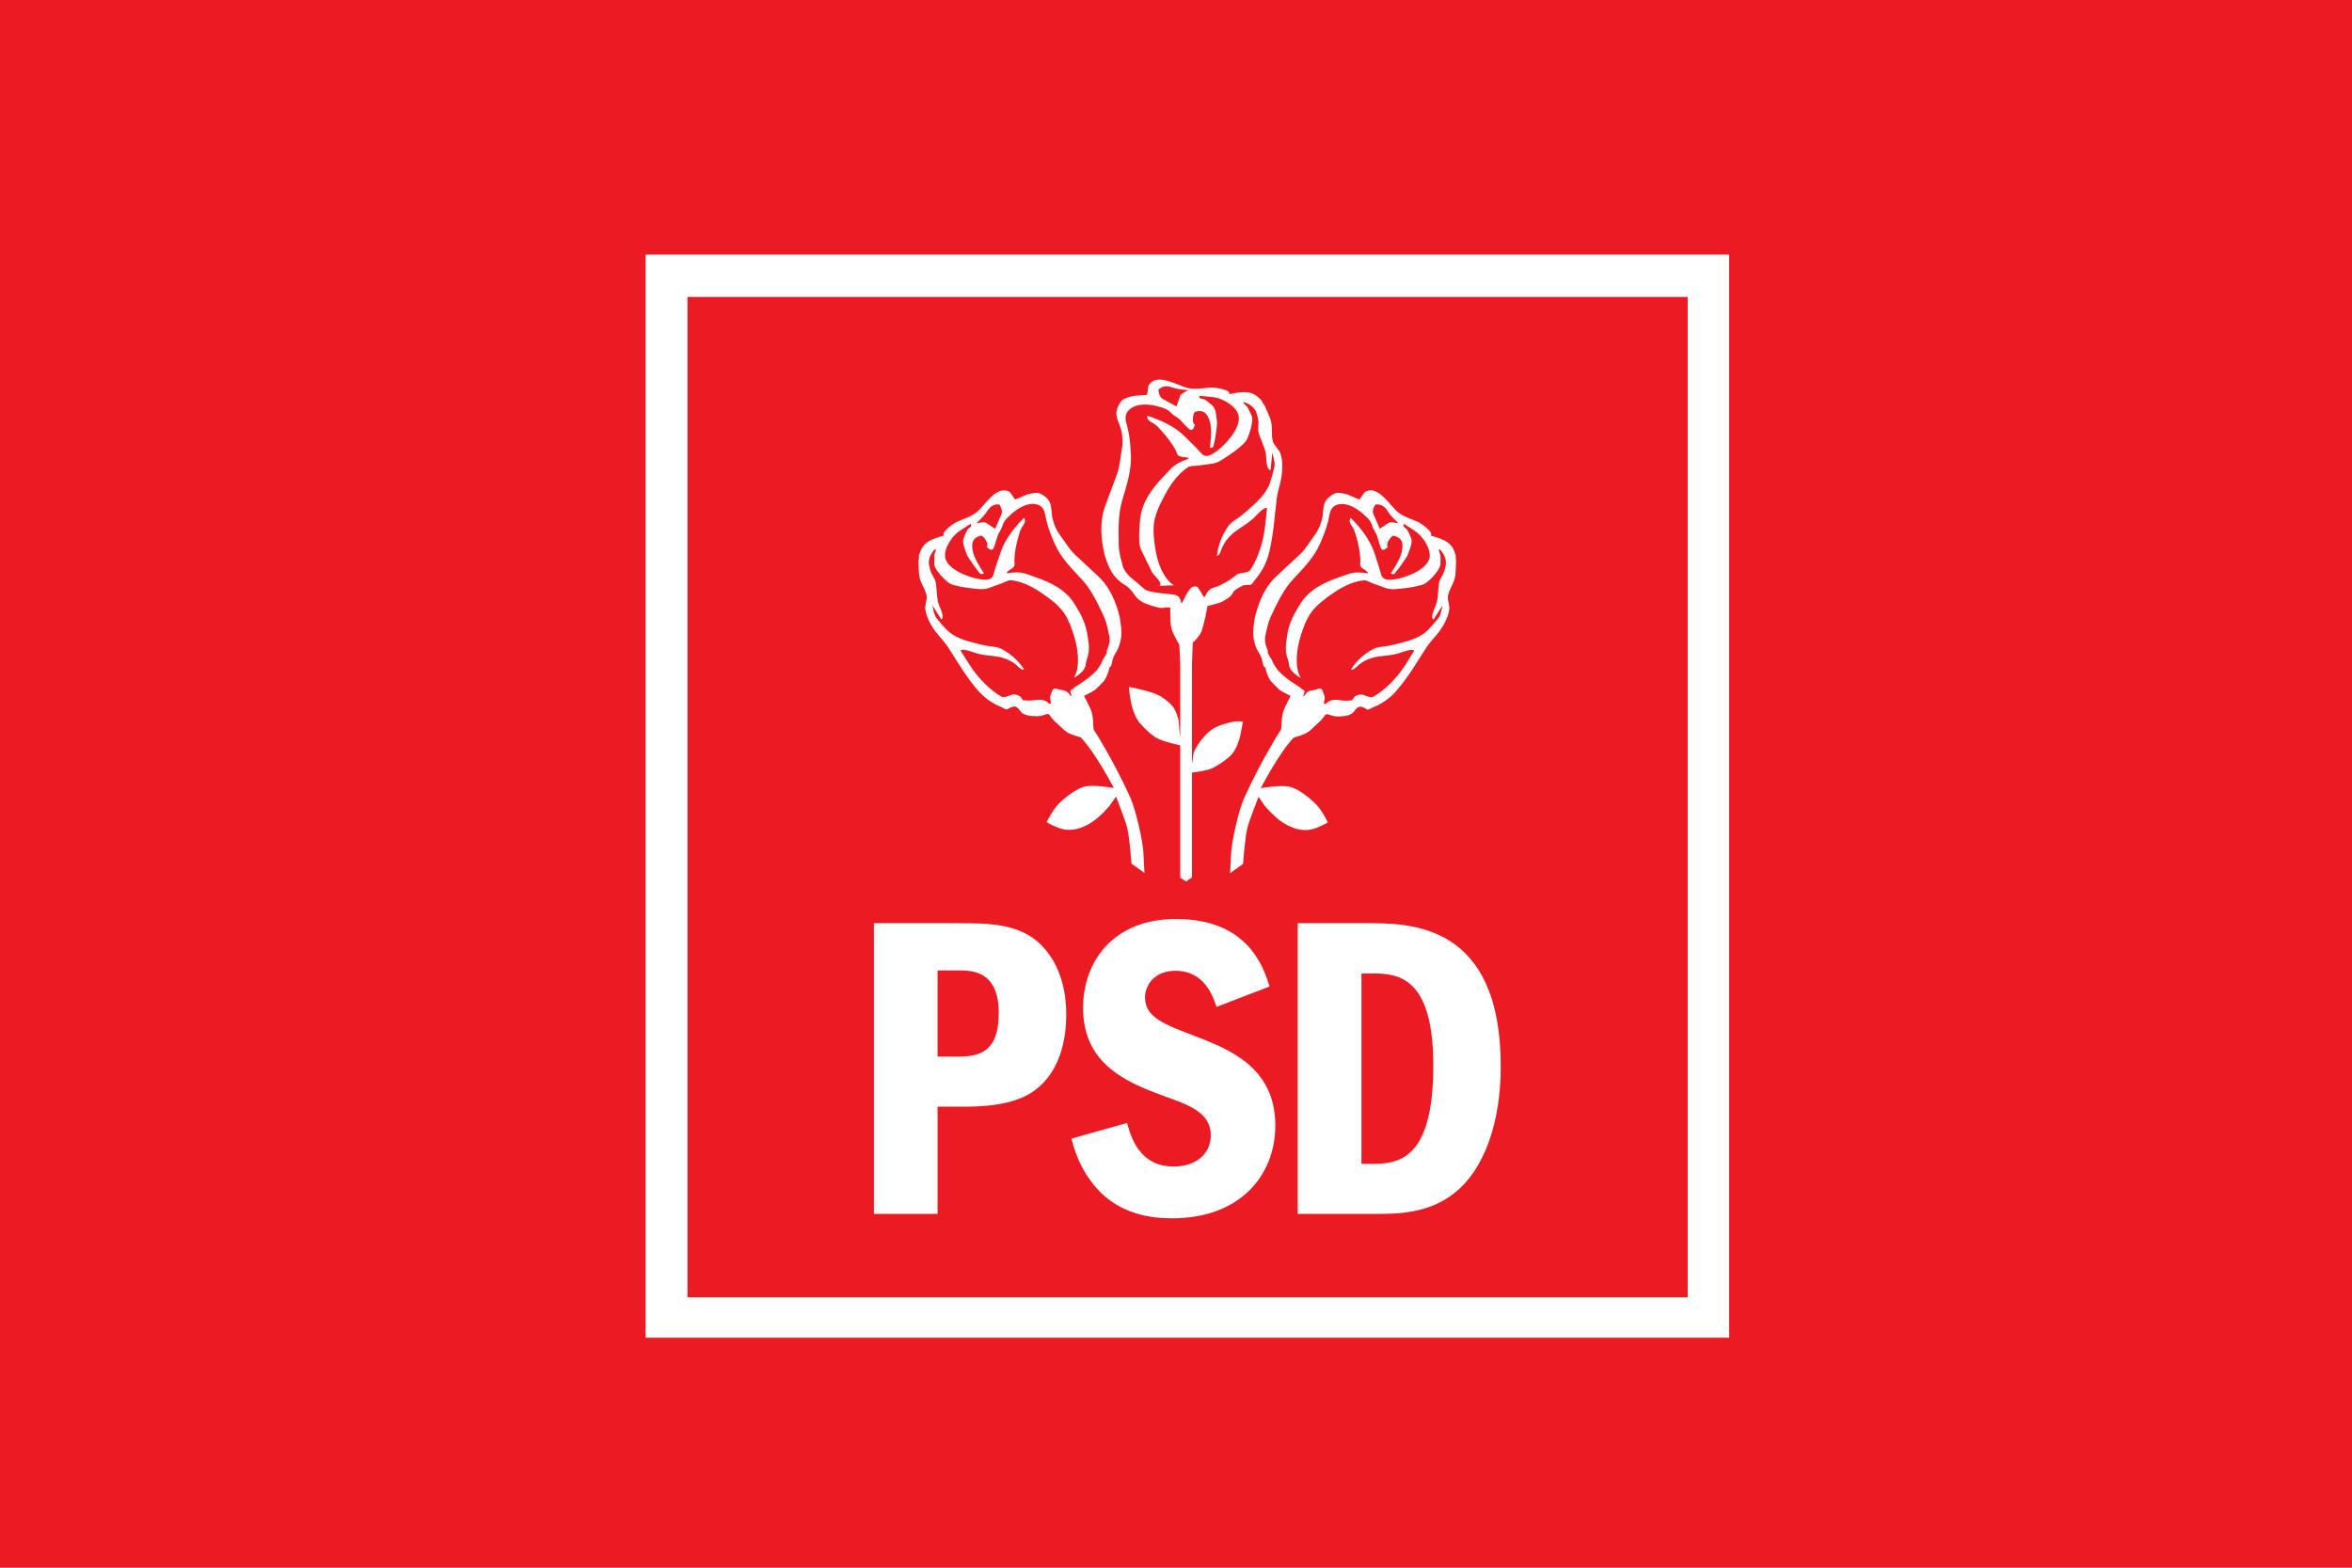
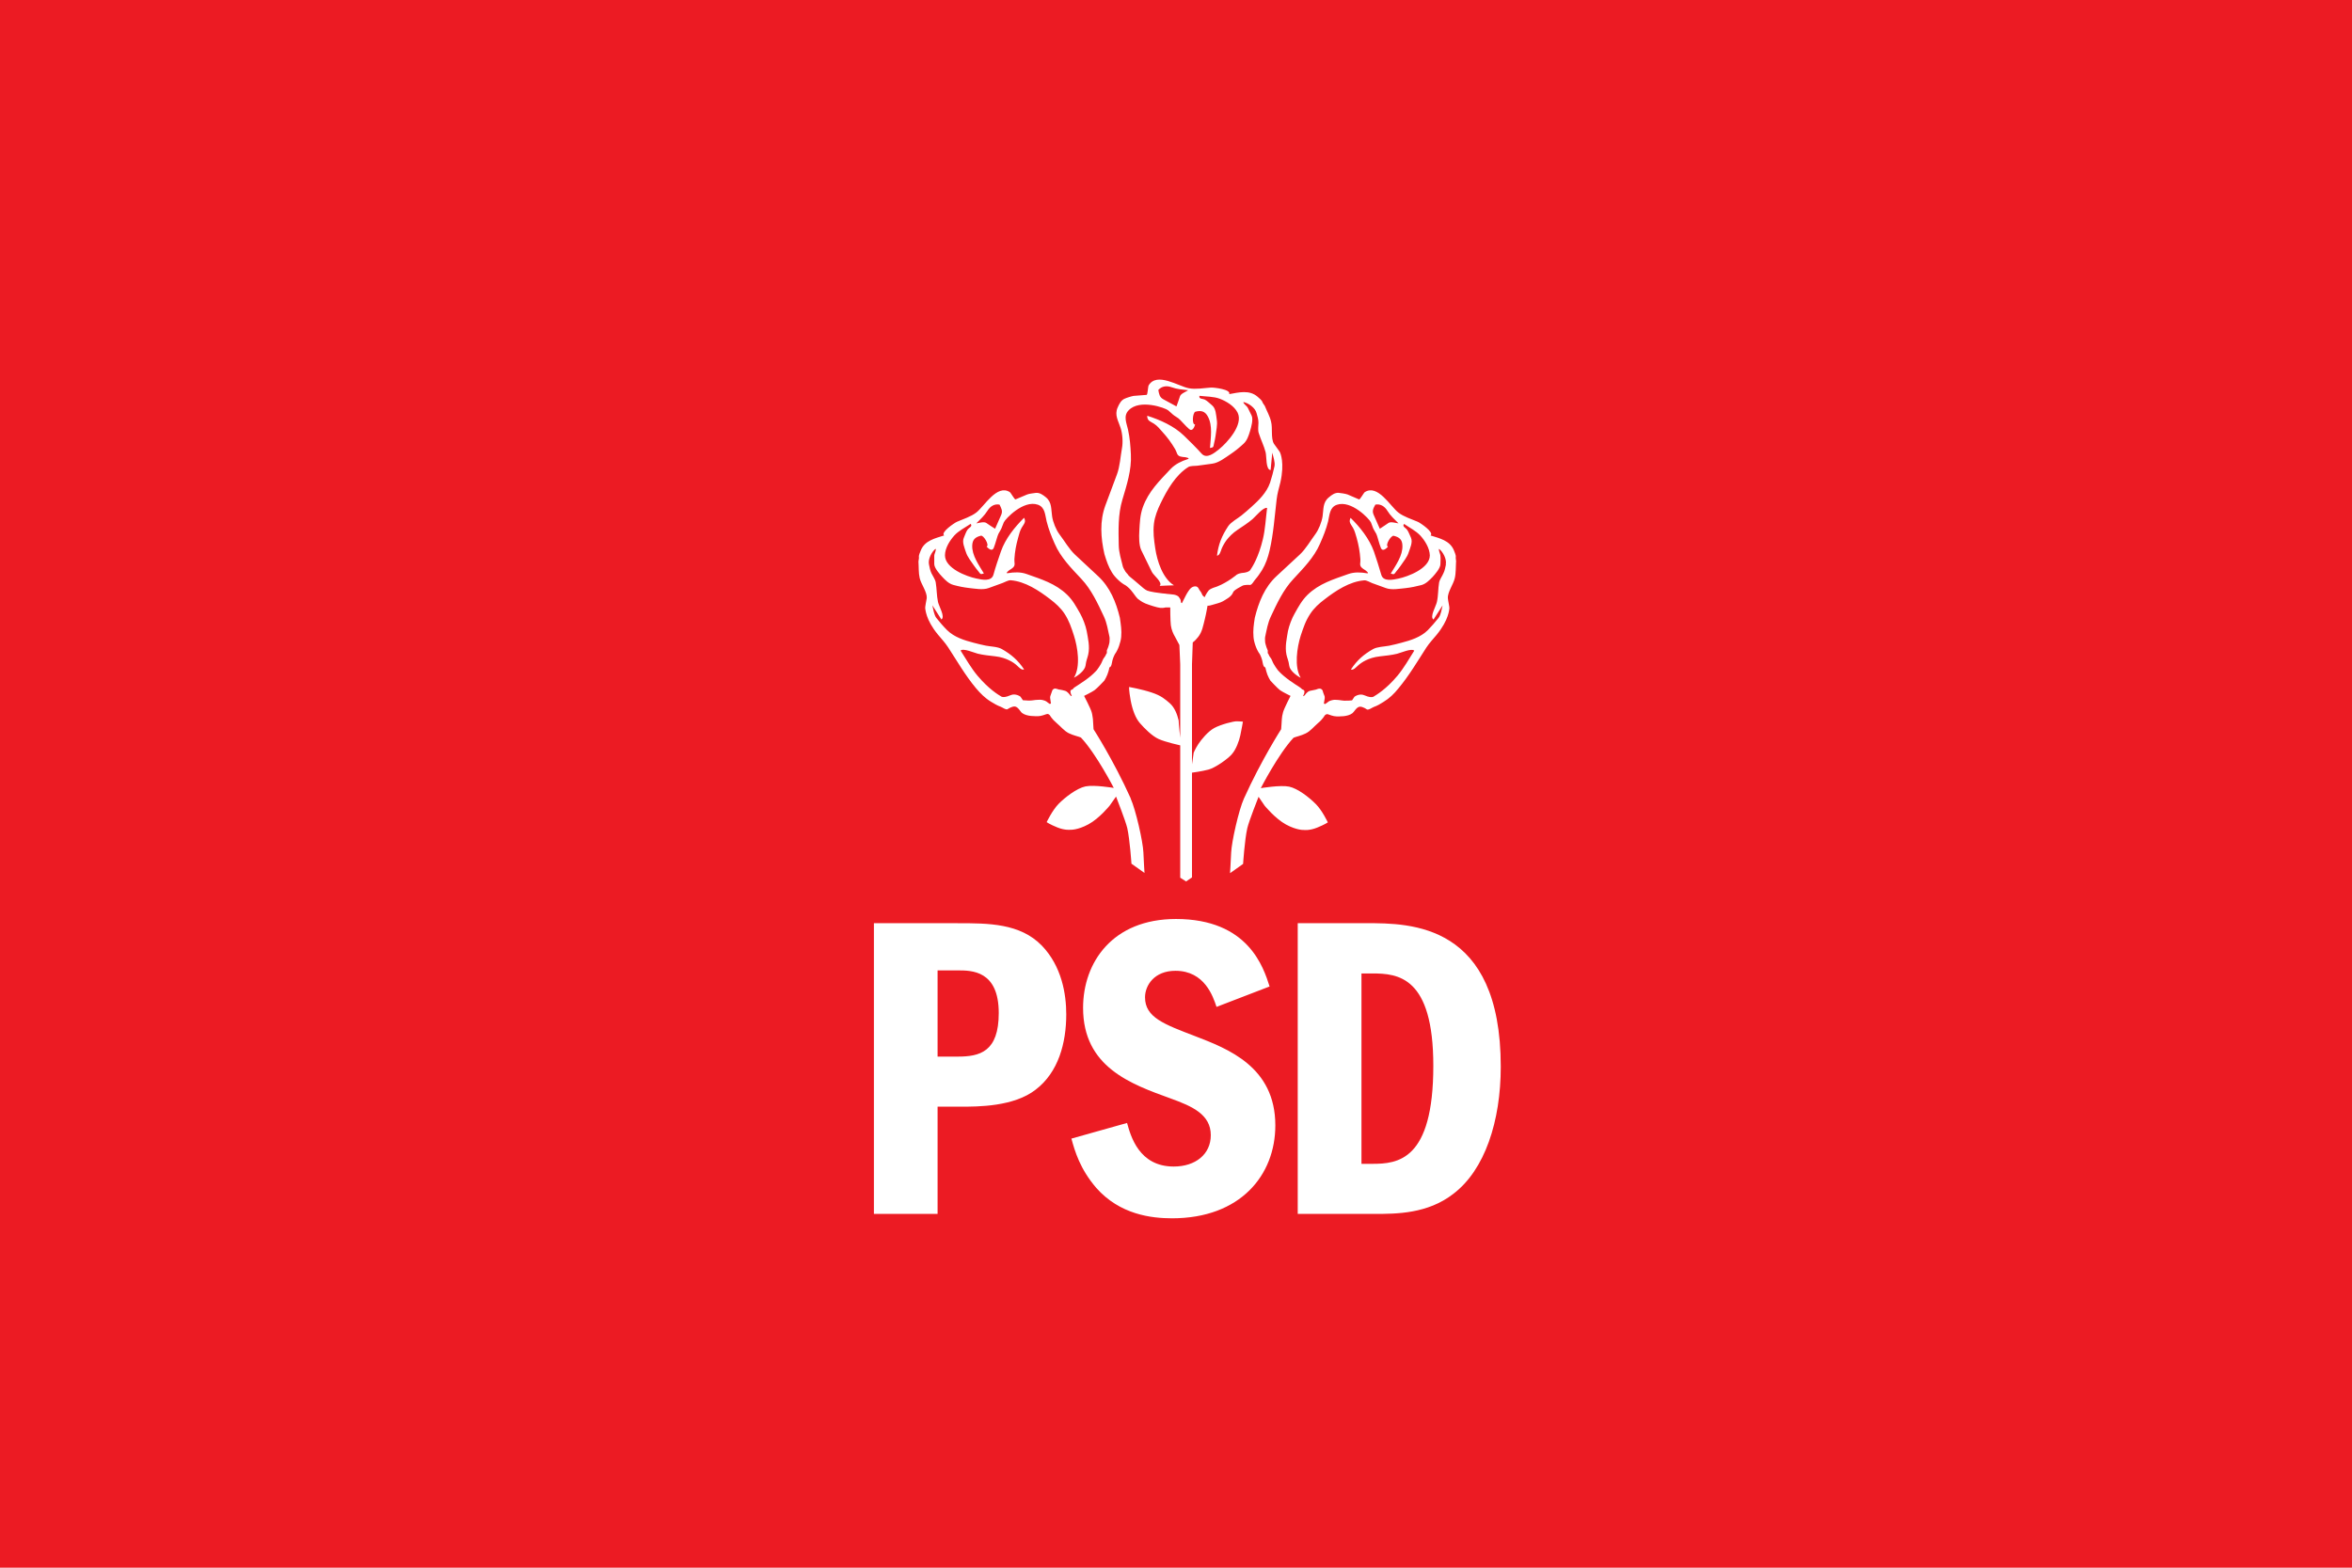
<svg xmlns="http://www.w3.org/2000/svg" width="600" height="400" version="1.1" viewBox="0 0 3 2">
  <rect width="3" height="2" fill="#ec1b23" />
  <g transform="matrix(.004 0 0 .004 .792 .237)" stroke-width=".984">
    <path d="m-4.592 379.91h370.45v-370.43h-370.45z" fill="#ec1b23" />
    <path d="m107.38 235.2c9.743 0 19.871 0 26.819 7.125 6.407 6.643 7.805 15.54 7.805 21.947 0 9.143-2.5 18.473-9.753 24.014-6.958 5.433-18.355 5.433-24.024 5.433h-7.253v34.2h-20.304v-92.72zm-6.407 15.048v27.498h6.407c7.076 0 13.099-1.526 13.099-13.897 0-13.601-8.651-13.601-13.099-13.601zm88.951 11.643c-1.102-3.287-3.779-11.515-13.109-11.515-6.771 0-9.694 4.685-9.694 8.464 0 6.407 6.092 8.592 15.973 12.381 10.432 4.025 25.579 9.743 25.579 28.463 0 15.855-11.131 29.634-32.951 29.634-6.653 0-16.643-1.22-24.142-9.694-5.187-6.033-6.84-11.702-7.933-15.727l17.745-4.99c1.151 4.134 3.779 13.897 14.871 13.897 6.948 0 11.83-3.907 11.83-9.999 0-6.584-5.856-9.202-12.804-11.712-12.617-4.567-27.921-9.989-27.921-28.896 0-14.438 9.33-28.345 29.624-28.345 23.05 0 27.902 15.422 29.85 21.524zm25.894-26.701h21.859c14.113 0 42.881 0 42.881 45.774 0 17.391-5.078 32.931-15.117 40.548-8.218 6.407-18.198 6.407-25.284 6.407h-24.339v-92.72zm20.323 76.757h3.425c8.09 0 19.487-0.974 19.487-31.277 0-28.472-11.279-29.447-19.487-29.447h-3.425z" fill="#fff" fill-rule="evenodd" />
    <path d="m150.55 170.06m60.193 0m55.587-50.213c0-0.285-0.177-1.122-0.118-1.447 0.118-0.551-0.413-1.594-0.591-2.126-1.299-3.13-4.547-3.829-7.45-4.744 1.24-0.964-3.248-4.006-4.074-4.36-2.067-0.886-4.429-1.585-6.2-2.953-2.539-1.978-6.555-9.143-10.688-6.515-0.354 0.226-1.535 2.441-1.831 2.333-1.181-0.522-2.48-1.043-3.661-1.575-0.65-0.236-2.185-0.472-2.834-0.522-1.181-0.098-2.185 0.62-3.14 1.437-2.008 1.624-1.653 3.819-2.008 6.092-0.295 1.86-1.24 4.242-2.362 5.728-1.535 2.077-3.012 4.665-4.901 6.427-2.48 2.313-4.96 4.596-7.44 6.899-3.779 3.514-5.669 8.257-6.909 13.277-0.354 2.273-0.591 3.986-0.413 6.092 0.118 1.732 1.004 4.193 2.008 5.482 0.354 0.689 0.768 1.683 0.945 2.864 0.177 1.004 0.472 1.329 0.827 1.388 0.098 0.394 0.177 0.807 0.295 1.201 0.354 1.476 1.299 2.982 1.299 2.982s2.303 2.51 3.13 3.1c0.886 0.61 3.307 1.791 3.307 1.791s-2.008 3.907-2.362 5.147c-0.236 0.797-0.413 1.821-0.413 2.244 0 0.463-0.098 1.604-0.098 1.604l-0.118 1.634s-6.319 9.822-11.859 22.095c-1.663 3.671-3.937 13.838-4.084 17.253-0.148 3.425-0.354 6.564-0.354 6.564l4.163-2.953s0.492-7.677 1.339-11.387c0.512-2.264 3.592-10.019 3.592-10.019l1.949 2.854s3.307 4.065 6.791 5.984c3.543 1.909 5.728 1.742 5.728 1.742s1.712 0.256 4.193-0.738c2.48-1.004 3.425-1.683 3.425-1.683s-1.772-3.799-3.838-5.846c-2.008-2.047-5.728-4.97-8.503-5.551-2.775-0.581-9.035 0.482-9.035 0.482s5.61-10.924 10.452-16.082c0.768-0.325 2.362-0.63 3.838-1.358 1.535-0.738 2.48-2.027 3.956-3.307 1.476-1.211 2.126-2.421 2.126-2.421s0.295-0.315 0.591-0.404c0.295-0.098 0.709 0.098 0.709 0.098s1.486 0.591 2.431 0.591c0.886 0 3.602 0.157 5.138-1.033 0.472-0.344 1.299-1.978 2.303-2.057 1.004-0.098 2.303 0.876 2.303 0.876 0.591 0.236 1.594-0.561 2.185-0.797 1.181-0.413 2.067-0.965 3.071-1.594 1.89-1.142 3.425-2.618 4.783-4.33 3.366-4.016 6.082-8.631 8.917-13.031 1.063-1.594 2.126-2.657 3.317-4.114 3.897-4.783 3.956-8.06 4.016-8.366 0.098-0.266-0.472-2.687-0.472-3.208-0.177-1.939 1.772-4.488 2.185-6.397 0.413-1.663 0.295-3.563 0.413-5.256zm-25.756-18.158c1.594-0.305 2.953 0.531 3.838 1.978 0.945 1.545 2.244 2.716 3.543 4.006-0.827-0.098-2.48-0.62-3.189-0.138-0.945 0.63-1.831 1.26-2.775 1.85l-1.949-4.409c-0.591-1.279-0.118-2.126 0.531-3.287zm22.508 19.093c-0.236 0.994-0.354 1.929-0.827 2.844-0.354 0.866-1.181 1.958-1.358 2.913-0.354 2.087-0.236 4.183-0.709 6.22-0.305 1.407-2.372 4.773-1.073 5.58 0.955-1.506 1.958-3.012 2.903-4.517-0.295 1.201-0.531 3.022-1.299 4.006-1.132 1.407-2.195 2.657-3.435 3.917-2.244 2.234-5.492 3.248-8.444 4.016-1.299 0.344-2.598 0.679-3.897 0.935-1.594 0.305-3.72 0.305-5.137 1.093-3.012 1.722-5.078 3.543-7.027 6.476 0.768 0.344 1.653-0.728 2.244-1.23 0.591-0.551 1.476-1.191 2.539-1.703 1.063-0.512 2.539-1.033 4.429-1.24 1.831-0.217 3.661-0.384 5.492-0.827 1.122-0.266 4.665-1.85 5.492-0.994-1.653 2.618-3.366 5.63-5.374 8.021-3.602 4.281-6.614 6.043-7.736 6.722-0.591 0.157-1.299 0.128-2.775-0.502-1.653-0.738-3.189 0.463-3.189 0.463s-0.354 0.512-0.768 1.142c-0.768 0.098-1.417 0.098-1.712 0.098-1.122 0.098-2.126-0.217-2.953-0.236-0.827 0-0.827-0.128-1.772 0.098-0.955 0.197-1.427 0.718-1.427 0.718l-0.709 0.492-0.413-0.138 0.236-1.427s0.098-0.522 0-0.915c-0.118-0.404-0.472-1.083-0.531-1.486-0.118-0.679-0.591-0.896-0.945-0.945-0.295-0.098-1.299 0.315-1.299 0.315s-0.591 0.098-1.949 0.404c-0.886 0.256-1.535 1.309-1.535 1.309l-0.413 0.384-0.177-0.148s0.354-0.463 0.413-1.112c0.098-0.945-0.59-0.659-0.945-1.151-0.413-0.502-2.953-1.791-5.61-4.025-1.122-0.925-1.949-1.899-1.949-1.899s-1.299-1.673-1.772-2.953c-0.295-0.896-0.945-1.289-1.181-2.116-0.098-0.098-0.118-0.187-0.236-0.325v-0.856s-0.177-0.364-0.472-1.181v-0.098c0 0.098-0.354-1.112-0.354-1.26 0-0.541-0.118-1.27 0-1.811 0.472-2.175 0.827-4.389 1.772-6.397 1.949-4.173 4.016-8.621 7.204-12.017 3.13-3.386 6.614-6.88 8.503-11.259 1.063-2.401 1.949-4.596 2.598-7.155 0.472-2.027 0.472-4.488 2.785-5.285 4.606-1.594 10.393 4.537 10.865 5.62 0.472 1.092 0.591 1.762 0.945 2.333 0.236 0.443 0.531 0.905 0.768 1.329 0.295 0.472 0.945 3.307 1.476 4.517 0.531 1.26 1.772 0.108 2.244-0.423-1.004-0.472 1.004-3.681 1.831-3.484 1.772 0.423 2.716 1.21 2.775 3.051 0.177 3.218-2.126 6.358-3.72 8.995 1.122 0.364 1.063 0.266 1.772-0.699 0.472-0.6 1.004-1.191 1.417-1.84 0.886-1.348 2.067-2.687 2.539-4.252 0.472-1.437 1.358-3.238 0.709-4.685-0.413-0.797-0.709-1.811-1.24-2.51-0.413-0.61-1.653-1.014-0.945-1.85 1.653 1.142 3.72 2.175 5.137 3.671 1.476 1.594 3.012 4.025 3.071 6.368 0 4.173-7.027 6.791-10.039 7.411-1.772 0.374-4.783 1.043-5.433-1.21-0.709-2.529-1.535-4.98-2.362-7.46-1.476-4.065-4.429-7.775-7.44-10.718-0.65 1.398 0 1.85 0.768 3.169 0.591 1.014 0.827 2.096 1.181 3.248 0.65 2.362 1.004 4.33 1.181 6.811 0.098 1.093-0.413 1.84 0.413 2.647 0.354 0.354 0.768 0.581 1.181 0.837 0.118 0.098 1.476 1.132 0.472 0.964-1.949-0.335-4.016-0.433-5.964 0.266-4.724 1.683-9.222 3.002-12.942 6.604-1.831 1.801-2.893 3.779-4.134 6.003-0.886 1.506-1.772 3.878-2.126 5.59-0.354 2.254-1.004 4.921-0.472 7.49 0.236 1.181 0.65 1.712 0.886 3.543 0.177 1.526 2.362 3.208 3.661 3.848-2.126-3.504-1.181-9.675 0-13.444 0.886-2.628 1.535-4.704 3.071-7.007 1.181-1.801 2.834-3.297 4.547-4.577 3.612-2.805 7.982-5.669 12.588-6.053 0.768-0.098 1.89 0.63 2.598 0.886 1.476 0.531 2.953 1.043 4.37 1.585 1.949 0.689 4.311 0.177 6.319 0 1.772-0.207 3.248-0.522 5.019-0.974 1.417-0.404 2.48-1.506 3.543-2.588 0.827-0.905 2.49-2.815 2.49-4.074 0-0.866 0.118-1.752 0-2.628 0-0.709-0.709-1.86-0.413-2.244 1.24 0.974 2.48 3.277 2.126 4.98zm-100.51 74.631c-5.531-12.273-11.869-22.085-11.869-22.085l-0.098-1.634s-0.098-1.142-0.098-1.614c-0.098-0.413-0.157-1.447-0.413-2.234-0.364-1.25-2.401-5.147-2.401-5.147s2.421-1.191 3.287-1.791c0.856-0.591 3.179-3.1 3.179-3.1s0.935-1.506 1.319-2.982c0.108-0.404 0.217-0.807 0.276-1.211 0.335-0.098 0.65-0.384 0.797-1.388 0.177-1.181 0.61-2.175 0.974-2.864 0.974-1.279 1.85-3.75 1.998-5.482 0.187-2.106-0.098-3.819-0.423-6.092-1.21-5.029-3.14-9.753-6.939-13.277-2.431-2.303-4.911-4.577-7.391-6.889-1.87-1.772-3.336-4.36-4.911-6.427-1.122-1.486-2.077-3.878-2.362-5.738-0.364-2.273 0-4.458-1.978-6.102-0.984-0.797-1.988-1.506-3.159-1.417-0.669 0.098-2.224 0.266-2.825 0.522-1.22 0.512-2.461 1.043-3.7 1.565-0.315 0.118-1.486-2.116-1.831-2.323-4.104-2.638-8.12 4.537-10.688 6.515-1.781 1.358-4.124 2.057-6.171 2.953-0.807 0.354-5.324 3.395-4.074 4.35-2.864 0.915-6.181 1.624-7.44 4.754-0.207 0.531-0.709 1.575-0.61 2.126 0.098 0.325-0.157 1.161-0.148 1.447 0.128 1.712 0 3.602 0.394 5.265 0.423 1.909 2.401 4.458 2.254 6.397-0.098 0.531-0.561 2.953-0.502 3.199 0.098 0.315 0.098 3.592 4.016 8.375 1.191 1.447 2.244 2.519 3.297 4.114 2.864 4.399 5.521 9.015 8.877 13.031 1.437 1.703 2.923 3.189 4.803 4.33 1.033 0.63 1.949 1.181 3.071 1.594 0.64 0.236 1.594 1.033 2.185 0.797 0 0 1.329-0.945 2.333-0.876 1.043 0.098 1.811 1.712 2.303 2.067 1.575 1.181 4.232 1.004 5.177 1.024 0.896 0 2.421-0.591 2.421-0.591s0.384-0.138 0.699-0.098c0.305 0.098 0.571 0.404 0.571 0.404s0.65 1.21 2.106 2.421c1.506 1.279 2.46 2.569 3.956 3.307 1.476 0.718 3.09 1.033 3.838 1.358 4.862 5.157 10.491 16.082 10.491 16.082s-6.269-1.063-9.045-0.482c-2.756 0.581-6.525 3.504-8.543 5.551-2.008 2.047-3.819 5.846-3.819 5.846s0.935 0.679 3.405 1.683c2.47 0.994 4.202 0.738 4.202 0.738s2.205 0.167 5.728-1.742c3.543-1.919 6.781-5.984 6.781-5.984l2.008-2.854s3.041 7.755 3.573 10.019c0.837 3.72 1.339 11.387 1.339 11.387l4.163 2.953s-0.207-3.14-0.354-6.564c-0.138-3.415-2.431-13.582-4.094-17.253zm-45.706-91.746c0.905-1.447 2.205-2.283 3.858-1.978 0.571 1.171 1.092 2.018 0.531 3.297l-1.939 4.399c-0.955-0.581-1.89-1.211-2.815-1.85-0.709-0.482-2.352 0-3.179 0.148 1.289-1.299 2.569-2.461 3.543-4.006zm27.419 56.689c-0.364 0.492-1.043 0.217-0.935 1.151 0.098 0.65 0.413 1.112 0.413 1.112l-0.226 0.148-0.374-0.384s-0.669-1.053-1.545-1.309c-1.339-0.374-1.958-0.404-1.958-0.404s-0.964-0.344-1.299-0.315c-0.335 0.098-0.807 0.266-0.925 0.945-0.098 0.404-0.433 1.083-0.522 1.486-0.118 0.394 0 0.915 0 0.915l0.207 1.427-0.384 0.138-0.689-0.492s-0.482-0.512-1.437-0.718c-0.925-0.207-0.974-0.108-1.772-0.098-0.817 0-1.831 0.285-2.933 0.236-0.344 0-0.984-0.098-1.722-0.098-0.423-0.63-0.777-1.142-0.777-1.142s-1.545-1.201-3.199-0.463c-1.437 0.63-2.214 0.659-2.775 0.502-1.151-0.669-4.104-2.441-7.726-6.722-2.008-2.382-3.72-5.403-5.403-8.021 0.856-0.856 4.37 0.728 5.492 0.994 1.831 0.443 3.661 0.61 5.521 0.827 1.87 0.207 3.327 0.728 4.389 1.24 1.102 0.512 1.988 1.151 2.579 1.703 0.571 0.502 1.447 1.575 2.273 1.23-1.978-2.933-4.055-4.744-7.086-6.476-1.368-0.787-3.543-0.787-5.108-1.092-1.309-0.256-2.598-0.591-3.897-0.925-2.982-0.768-6.2-1.791-8.454-4.016-1.27-1.27-2.333-2.51-3.454-3.927-0.738-0.984-0.974-2.805-1.26-4.006 0.974 1.506 1.919 3.012 2.884 4.517 1.289-0.807-0.787-4.173-1.083-5.58-0.433-2.037-0.374-4.134-0.718-6.22-0.148-0.955-0.945-2.047-1.358-2.913-0.443-0.915-0.581-1.85-0.797-2.844-0.364-1.703 0.876-4.006 2.096-4.98 0.325 0.394-0.404 1.535-0.413 2.244v2.628c0 1.27 1.693 3.169 2.539 4.074 1.004 1.083 2.106 2.185 3.543 2.579 1.722 0.472 3.248 0.777 5 0.984 1.988 0.197 4.389 0.709 6.309 0 1.457-0.541 2.913-1.053 4.38-1.594 0.709-0.246 1.831-0.935 2.598-0.876 4.616 0.374 8.956 3.248 12.607 6.053 1.683 1.279 3.346 2.775 4.537 4.577 1.496 2.303 2.175 4.38 3.021 6.998 1.22 3.789 2.175 9.94 0 13.444 1.339-0.63 3.484-2.323 3.701-3.838 0.236-1.831 0.61-2.362 0.856-3.533 0.581-2.579-0.098-5.246-0.482-7.5-0.325-1.712-1.24-4.084-2.087-5.59-1.27-2.224-2.323-4.222-4.163-6.003-3.74-3.602-8.218-4.921-12.932-6.604-1.919-0.689-3.986-0.6-5.974-0.266-0.974 0.167 0.384-0.896 0.492-0.965 0.423-0.256 0.827-0.492 1.181-0.837 0.827-0.797 0.354-1.545 0.423-2.647 0.157-2.5 0.531-4.449 1.181-6.811 0.325-1.151 0.551-2.224 1.151-3.248 0.768-1.309 1.447-1.781 0.768-3.169-2.972 2.953-5.964 6.653-7.381 10.708-0.866 2.5-1.712 4.95-2.401 7.47-0.65 2.264-3.681 1.585-5.423 1.211-3.061-0.62-10.049-3.238-10.029-7.411 0-2.333 1.585-4.773 3.021-6.358 1.397-1.516 3.484-2.529 5.157-3.671 0.728 0.817-0.551 1.23-0.965 1.831-0.512 0.709-0.807 1.722-1.171 2.519-0.679 1.447 0.187 3.258 0.64 4.685 0.492 1.565 1.644 2.903 2.549 4.261 0.413 0.64 0.935 1.23 1.407 1.831 0.748 0.955 0.63 1.053 1.772 0.689-1.555-2.628-3.878-5.767-3.72-8.986 0.098-1.85 1.014-2.628 2.775-3.051 0.827-0.197 2.815 3.021 1.811 3.484 0.502 0.531 1.712 1.693 2.264 0.433 0.512-1.211 1.21-4.035 1.506-4.517 0.236-0.443 0.502-0.886 0.748-1.319 0.344-0.591 0.482-1.26 0.965-2.342 0.492-1.083 6.23-7.214 10.846-5.63 2.333 0.807 2.303 3.268 2.805 5.295 0.64 2.559 1.516 4.744 2.579 7.155 1.89 4.38 5.344 7.864 8.523 11.249 3.189 3.395 5.226 7.844 7.185 12.017 0.935 2.008 1.26 4.222 1.752 6.407 0.128 0.541 0 1.27 0 1.811 0 0.138-0.325 1.329-0.344 1.25v0.098c-0.325 0.817-0.482 1.181-0.482 1.181v0.856c-0.108 0.148-0.197 0.266-0.217 0.335-0.246 0.817-0.876 1.21-1.201 2.106-0.453 1.289-1.732 2.953-1.732 2.953s-0.846 0.974-1.949 1.899c-2.707 2.244-5.246 3.523-5.63 4.025zm50.489 20.973c1.397-1.545 2.362-4.33 2.716-5.964 0.364-1.634 0.846-4.449 0.846-4.449s-0.728-0.098-1.791-0.118c-1.063-0.098-5.295 1.024-7.332 2.136-2.037 1.102-4.153 3.7-5.098 5.137-0.925 1.407-1.476 2.736-1.476 2.736l-0.384 2.657-0.157 1.033v-31.897l0.246-6.968s0.531-0.256 1.732-1.742c1.279-1.644 1.535-3.405 2.126-5.708 0.453-1.821 0.856-4.252 0.856-4.252s0.325 0.108 1.486-0.256c1.161-0.354 2.598-0.669 3.464-1.181 0.846-0.522 2.411-1.319 2.992-2.392 0.128-0.236 0.226-0.463 0.335-0.679 0.856-0.915 2.037-1.358 2.716-1.791 0.778-0.492 2.598-0.315 2.598-0.315 0.64-0.098 1.181-1.289 1.653-1.791 0.827-0.915 1.417-1.86 2.126-2.933 1.181-1.949 1.89-4.045 2.421-6.279 1.24-5.344 1.594-10.865 2.244-16.298 0.236-1.988 0.709-3.464 1.181-5.374 1.417-6.299 0-9.35-0.118-9.645-0.118-0.285-1.653-2.273-1.949-2.746-1.004-1.712-0.354-5-0.886-6.978-0.354-1.703-1.358-3.425-2.008-5.059-0.118-0.256-0.709-0.925-0.768-1.25-0.177-0.581-1.122-1.309-1.535-1.683-2.638-2.283-5.994-1.368-9.055-0.827 0.699-1.516-4.862-2.136-5.777-2.096-2.293 0.148-4.783 0.64-7.057 0.226-3.277-0.591-10.245-5.305-12.853-0.905-0.207 0.374-0.305 2.982-0.63 3.012-1.368 0.108-2.766 0.207-4.143 0.325-0.65 0.098-2.214 0.581-2.854 0.886-1.112 0.463-1.722 1.594-2.244 2.805-1.102 2.461 0.256 4.321 0.955 6.584 0.591 1.86 0.778 4.517 0.413 6.437-0.482 2.657-0.64 5.748-1.585 8.297-1.23 3.277-2.461 6.584-3.691 9.901-1.87 5.049-1.486 10.344-0.315 15.54 0.699 2.293 1.26 3.986 2.392 5.846 0.925 1.545 2.874 3.395 4.36 4.124 0.65 0.453 1.506 1.181 2.214 2.185 0.098 0.148 0.197 0.256 0.276 0.354 0.541 0.778 1.132 1.545 1.388 1.752 0.463 0.354 1.289 1.014 2.441 1.496 1.161 0.482 3.858 1.339 4.704 1.398 1.053 0.098 1.683-0.128 1.683-0.128h1.535s0 4.193 0.187 5.659c0.187 1.457 0.787 2.795 1.309 3.651 0.482 0.866 1.417 2.657 1.417 2.657l0.266 6.171v23.433s-0.502-4.547-0.502-5.551c-0.453-1.899-1.25-4.094-2.854-5.502-1.466-1.24-2.638-2.372-5.797-3.405-3.13-1.043-7.145-1.752-7.145-1.752s-0.108 0.935 0.482 4.222c0.62 3.277 1.604 5.758 2.992 7.342 1.397 1.604 3.819 4.074 5.935 5.029 2.116 0.974 6.889 2.027 6.889 2.027v42.212l1.87 1.181 1.88-1.27v-33.413s3.189-0.423 5.305-0.994c2.136-0.591 5.984-3.287 7.372-4.842zm-19.133-117.06c1.693 0.62 3.425 0.728 5.246 0.945-0.728 0.472-2.342 1.073-2.608 1.899-0.374 1.112-0.728 2.195-1.132 3.258-1.407-0.758-2.815-1.506-4.193-2.273-1.24-0.679-1.339-1.653-1.594-2.972 1.132-1.25 2.687-1.437 4.281-0.856zm5.748 64.425s-0.709 0.896-1.23 1.929c-0.443 0.866-1.279 2.51-1.279 2.51l-0.266-0.167s-0.098-0.236-0.098-0.61c0-0.364-0.394-0.905-0.65-1.25-0.246-0.325-1.004-0.63-1.545-0.709-0.551-0.098-2.362-0.246-2.362-0.246s-0.256-0.098-1.309-0.148c-1.043-0.098-3.986-0.522-4.842-0.886-0.817-0.374-1.614-1.122-2.519-1.909-0.748-0.669-2.411-2.037-2.923-2.451-0.148-0.148-0.344-0.325-0.6-0.561v-0.098c0.098 0.098-0.797-0.866-0.866-1.004-0.256-0.512-0.709-1.102-0.846-1.653-0.551-2.254-1.26-4.449-1.309-6.752-0.098-4.803-0.256-9.881 1.151-14.536 1.388-4.675 2.982-9.537 2.716-14.468-0.138-2.746-0.315-5.187-0.905-7.873-0.443-2.077-1.604-4.36 0.197-6.2 3.523-3.691 11.653-0.768 12.588 0 0.945 0.768 1.378 1.299 1.949 1.683 0.453 0.285 0.866 0.591 1.309 0.866 0.492 0.315 2.411 2.588 3.454 3.445 1.083 0.905 1.683-0.738 1.89-1.466-1.132 0.098-0.777-3.878 0.108-4.084 1.781-0.463 3.021-0.167 3.927 1.486 1.644 2.933 0.925 6.919 0.709 10.088 1.181-0.187 1.043-0.246 1.299-1.486 0.177-0.768 0.374-1.565 0.472-2.362 0.197-1.683 0.669-3.474 0.394-5.157-0.236-1.535-0.246-3.602-1.545-4.636-0.709-0.571-1.457-1.358-2.234-1.762-0.689-0.354-2.037-0.128-1.742-1.23 2.096 0.256 4.458 0.187 6.456 0.925 2.057 0.778 4.616 2.283 5.708 4.439 1.919 3.858-3.346 9.606-5.885 11.653-1.447 1.171-3.947 3.238-5.571 1.447-1.811-2.008-3.691-3.868-5.63-5.738-3.169-3.09-7.637-5.069-11.741-6.368 0 1.624 0.876 1.712 2.185 2.549 1.024 0.669 1.732 1.545 2.539 2.461 1.693 1.86 2.923 3.494 4.232 5.728 0.551 0.974 0.463 1.89 1.575 2.244 0.492 0.148 0.965 0.177 1.486 0.226 0.128 0 1.89 0.325 0.896 0.63-2.008 0.64-3.927 1.555-5.413 3.1-3.582 3.819-7.096 7.175-8.917 12.292-0.886 2.539-0.945 4.872-1.102 7.539-0.108 1.772-0.138 4.537 0.64 6.141 1.122 2.303 2.254 4.596 3.376 6.919 0.551 1.112 3.632 3.425 2.461 4.439 1.526-0.098 3.041-0.128 4.577-0.187-3.602-2.205-5.374-7.726-5.974-11.791-0.413-2.834-0.738-5.078-0.413-7.913 0.276-2.224 1.132-4.419 2.106-6.417 2.087-4.311 4.773-9.045 8.867-11.613 0.689-0.404 2.047-0.325 2.825-0.404 1.585-0.217 3.169-0.423 4.754-0.65 2.126-0.276 4.104-1.87 5.826-3.021 1.516-1.014 2.795-2.057 4.153-3.307 1.161-1.033 1.663-2.598 2.106-4.065 0.384-1.26 1.092-3.799 0.492-4.98-0.384-0.807-0.797-1.634-1.201-2.441-0.335-0.65-1.526-1.368-1.398-1.85 1.575 0.305 3.789 1.831 4.202 3.573 0.295 1.043 0.591 1.958 0.591 3.012 0 1.004-0.236 2.392 0.098 3.336 0.65 2.096 1.653 4.016 2.185 6.102 0.354 1.417 0 5.531 1.594 5.679 0.177-1.85 0.354-3.7 0.531-5.561 0.295 1.25 0.945 3.041 0.709 4.321-0.413 1.831-0.827 3.484-1.417 5.265-1.063 3.13-3.602 5.63-5.964 7.736-1.053 0.935-2.096 1.87-3.189 2.736-1.27 1.014-3.307 2.067-4.222 3.435-2.018 3.061-3.09 5.718-3.553 9.379 0.896-0.098 1.211-1.496 1.486-2.234 0.325-0.778 0.866-1.811 1.604-2.795 0.778-0.984 1.88-2.175 3.504-3.248 1.624-1.102 3.248-2.116 4.744-3.395 0.925-0.787 3.464-3.927 4.645-3.563-0.413 3.238-0.591 6.84-1.358 10.009-1.358 5.669-3.277 8.73-4.074 9.891-0.423 0.413-1.142 0.748-2.766 0.866-0.581 0.098-1.033 0.236-1.427 0.472 0 0-0.699 0.591-1.821 1.378-0.571 0.394-1.26 0.827-2.018 1.25-0.748 0.423-1.585 0.837-2.461 1.181-0.61 0.266-1.988 0.502-2.726 1.299-0.699 0.827-1.289 2.136-1.289 2.136s-0.236-0.187-0.65-0.61c0 0-0.492-1.201-0.817-1.457-0.315-0.276-0.463-1.427-1.506-1.407-1.043 0-1.703 0.886-1.703 0.886z" fill="#fff" fill-rule="evenodd" />
-     <path d="m340.17 354.51h-318.95v-319.06h318.95zm-332.31 12.893h345.54v-345.48h-345.54z" fill="#fff" fill-rule="evenodd" />
  </g>
</svg>